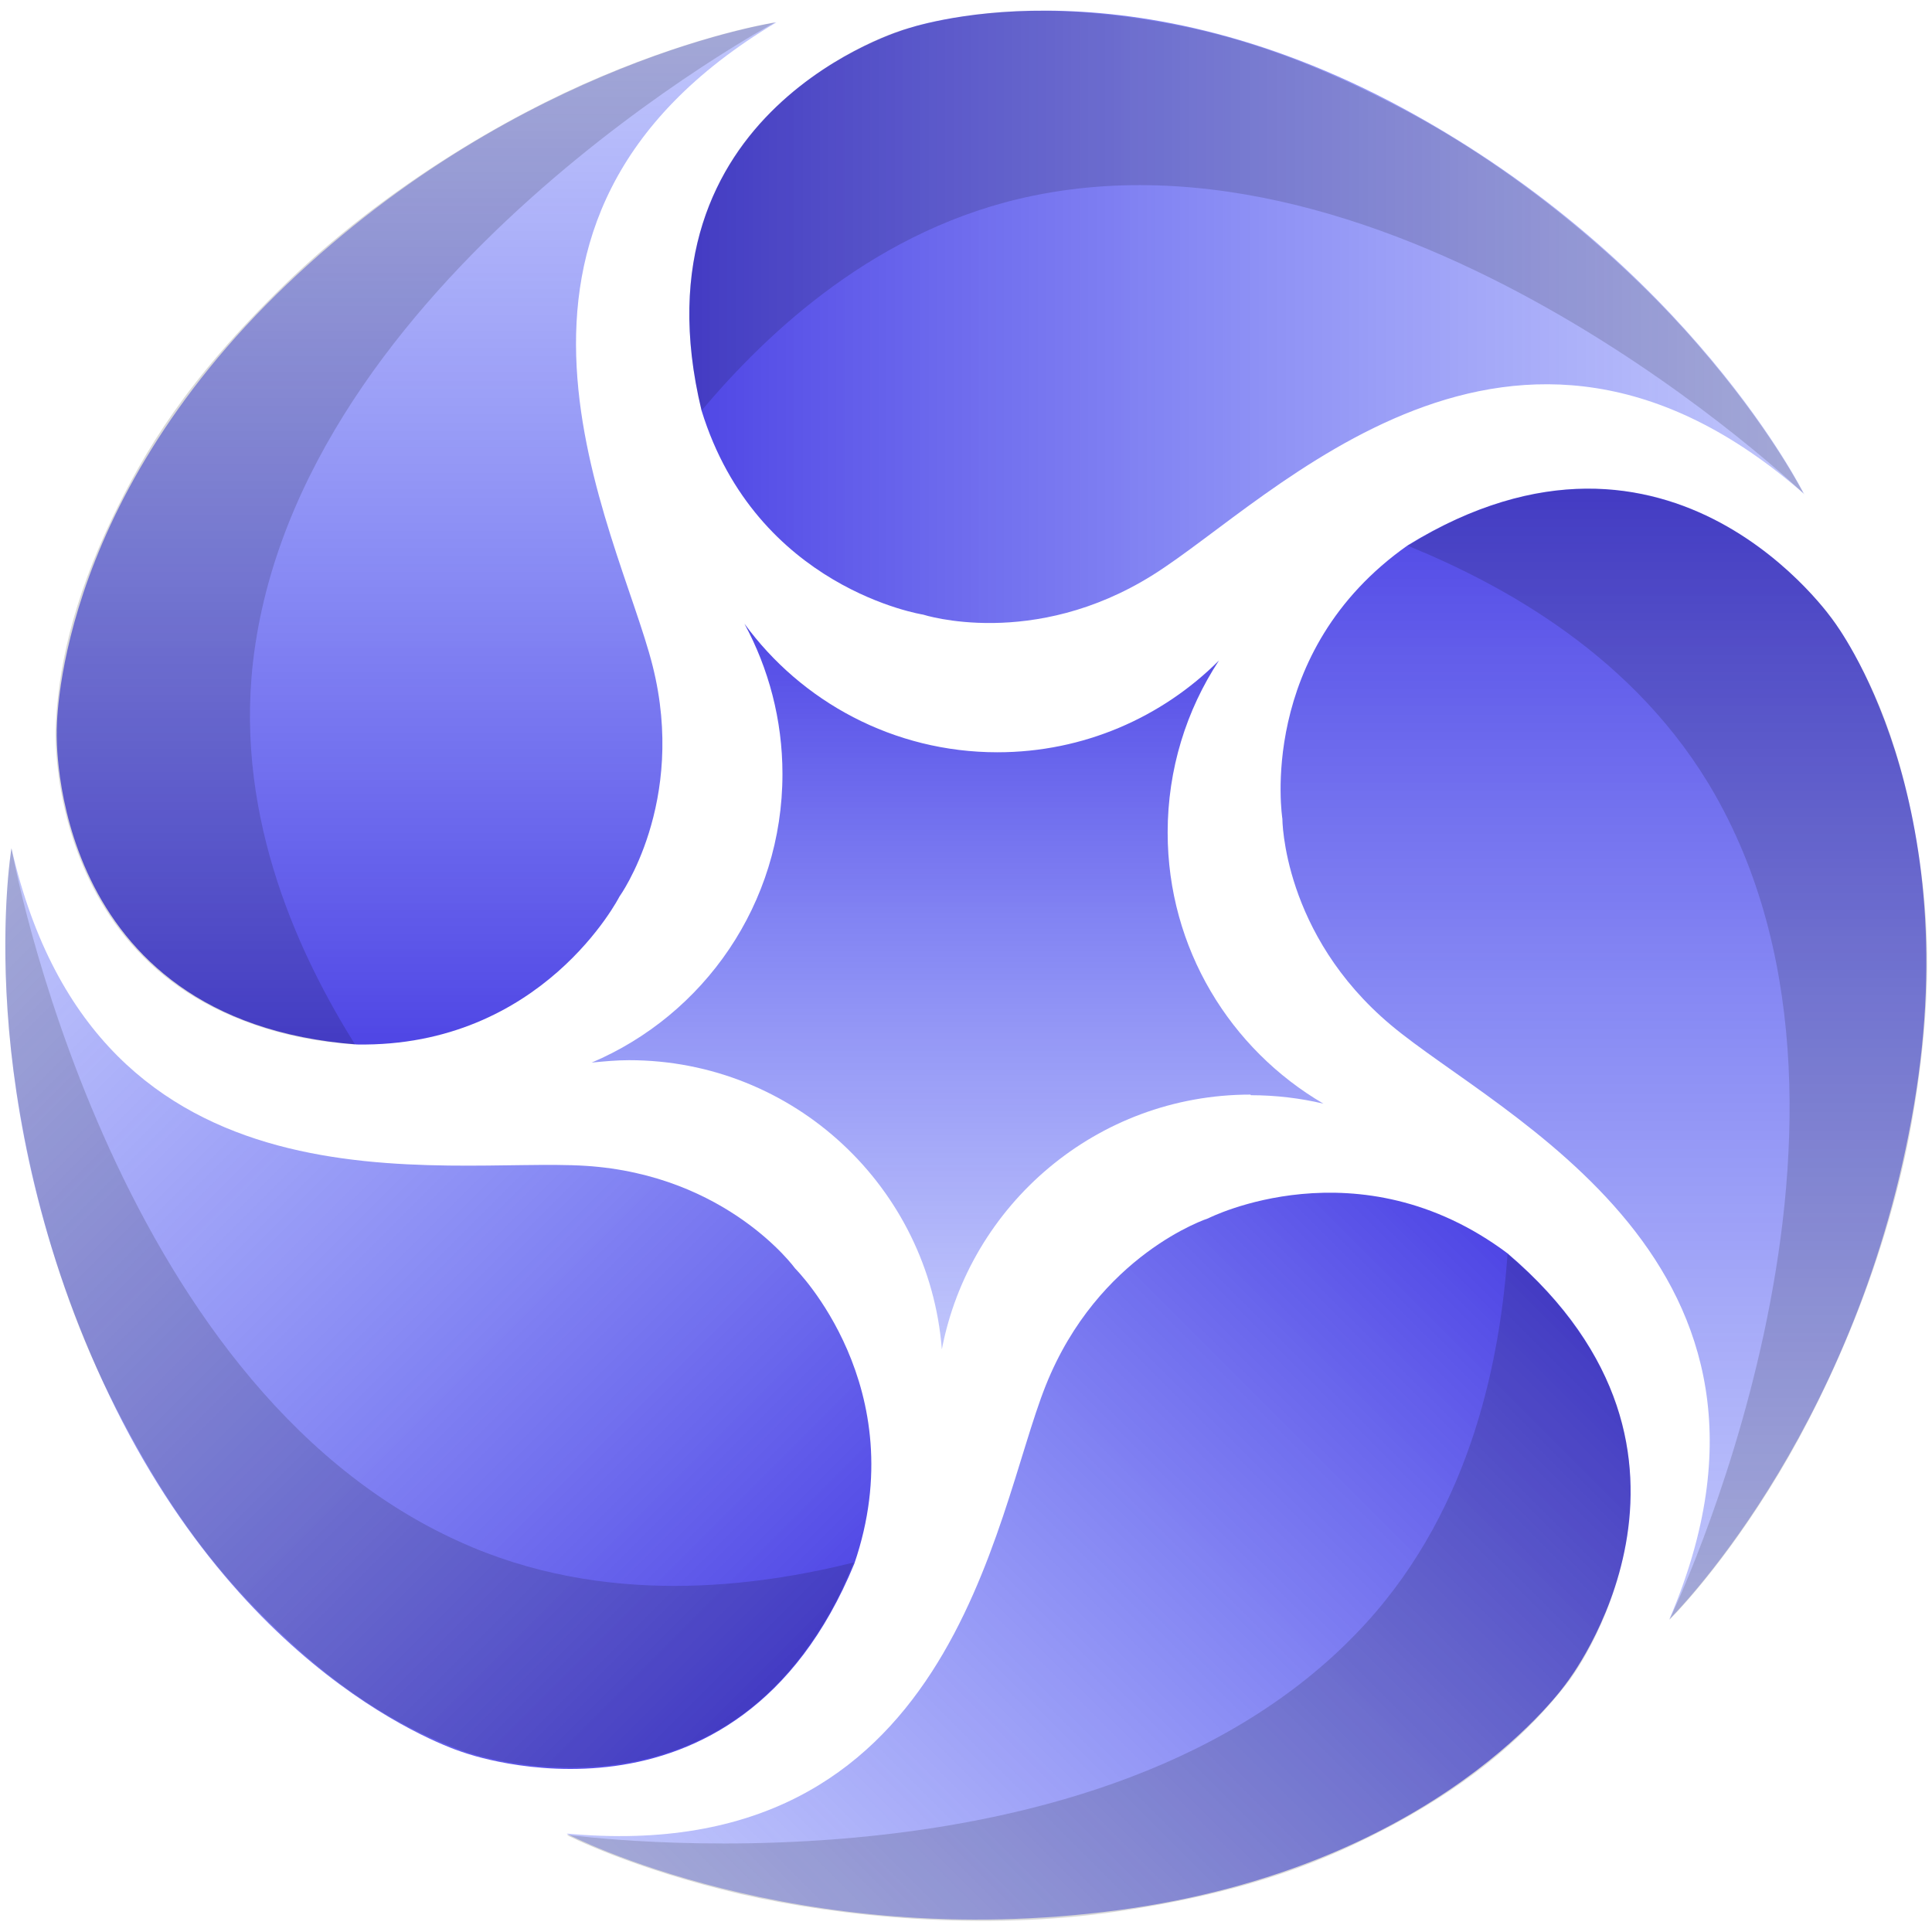
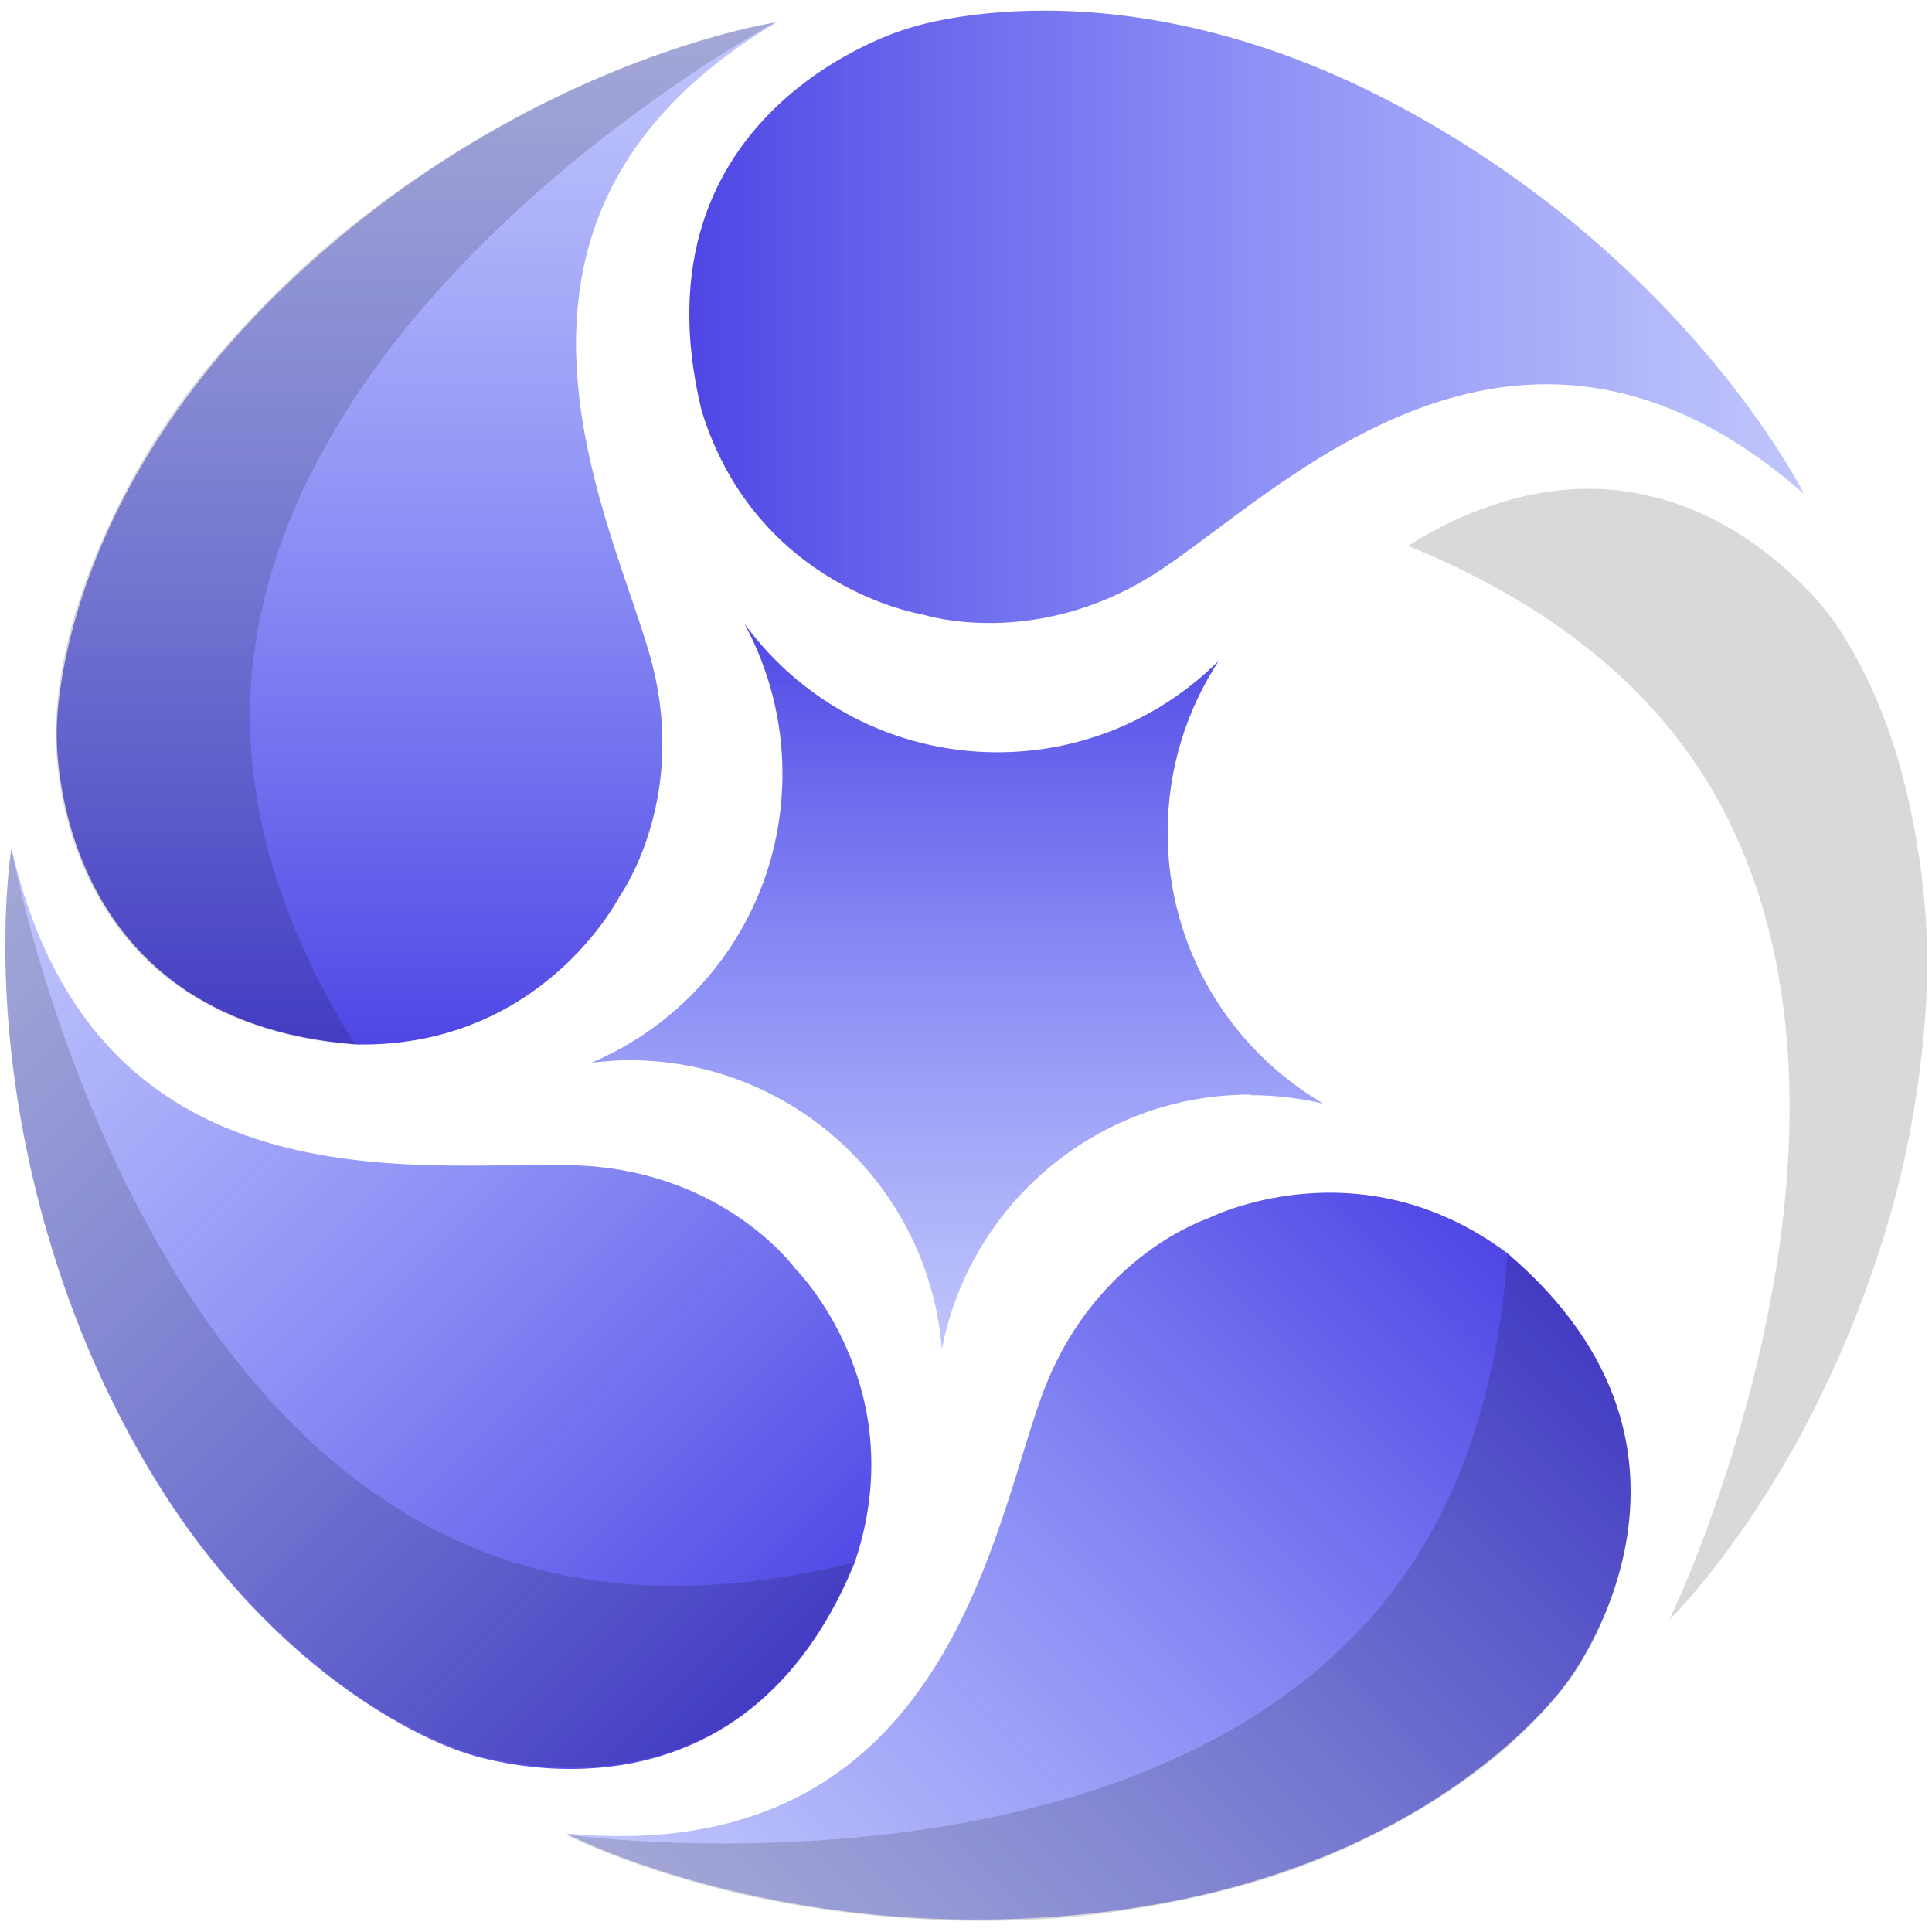
<svg xmlns="http://www.w3.org/2000/svg" xmlns:xlink="http://www.w3.org/1999/xlink" width="32" height="32" viewBox="0 0 32 32">
  <defs>
    <style>.cls-1{fill:url(#linear-gradient-5);}.cls-2{fill:url(#linear-gradient-6);}.cls-3{fill:url(#linear-gradient-4);}.cls-4{fill:url(#linear-gradient-3);}.cls-5{fill:url(#linear-gradient-2);}.cls-6{fill:url(#linear-gradient);}.cls-7{opacity:.15;}</style>
    <linearGradient id="linear-gradient" x1="6.9" y1=".37" x2="6.9" y2="17.31" gradientUnits="userSpaceOnUse">
      <stop offset="0" stop-color="#818cf8" stop-opacity=".5" />
      <stop offset=".52" stop-color="#6366f1" stop-opacity=".75" />
      <stop offset="1" stop-color="#4f46e5" />
    </linearGradient>
    <linearGradient id="linear-gradient-2" x1="29.88" y1="5.25" x2="11.42" y2="5.25" gradientUnits="userSpaceOnUse">
      <stop offset="0" stop-color="#818cf8" stop-opacity=".5" />
      <stop offset=".52" stop-color="#6366f1" stop-opacity=".75" />
      <stop offset="1" stop-color="#4f46e5" />
    </linearGradient>
    <linearGradient id="linear-gradient-3" x1="26.56" y1="26.82" x2="26.56" y2="8.1" gradientUnits="userSpaceOnUse">
      <stop offset="0" stop-color="#818cf8" stop-opacity=".5" />
      <stop offset=".52" stop-color="#6366f1" stop-opacity=".75" />
      <stop offset="1" stop-color="#4f46e5" />
    </linearGradient>
    <linearGradient id="linear-gradient-4" x1="12.91" y1="33.89" x2="25.52" y2="21.28" xlink:href="#linear-gradient-2" />
    <linearGradient id="linear-gradient-5" x1="-.44" y1="14.68" x2="12.83" y2="27.95" gradientUnits="userSpaceOnUse">
      <stop offset="0" stop-color="#818cf8" stop-opacity=".5" />
      <stop offset=".52" stop-color="#6366f1" stop-opacity=".75" />
      <stop offset="1" stop-color="#4f46e5" />
    </linearGradient>
    <linearGradient id="linear-gradient-6" x1="15.87" y1="22.36" x2="15.87" y2="10.23" gradientUnits="userSpaceOnUse">
      <stop offset="0" stop-color="#818cf8" stop-opacity=".5" />
      <stop offset=".52" stop-color="#6366f1" stop-opacity=".75" />
      <stop offset="1" stop-color="#4f46e5" />
    </linearGradient>
  </defs>
  <g id="list1">
    <path class="cls-6" d="M12.86.37s-4.21.62-8.11,4.34S.94,12.13.94,12.13c0,0-.16,4.78,4.97,5.17,3.08.05,4.35-2.45,4.35-2.45,0,0,1.12-1.55.55-3.82S7.34,3.66,12.86.37Z" />
  </g>
  <g id="list2">
    <path class="cls-5" d="M29.88,8.18s-1.89-3.81-6.63-6.38S15.01.48,15.01.48c0,0-4.6,1.32-3.39,6.32.91,2.95,3.67,3.38,3.67,3.38,0,0,1.82.59,3.81-.66s5.95-5.57,10.78-1.34Z" />
  </g>
  <g id="list3">
-     <path class="cls-4" d="M27.65,26.82s3.04-2.98,4.01-8.28c.98-5.3-1.28-8.24-1.28-8.24,0,0-2.68-3.96-7.06-1.27-2.52,1.77-2.08,4.53-2.08,4.53,0,0,0,1.91,1.8,3.42s7.14,3.93,4.61,9.84Z" />
-   </g>
+     </g>
  <g id="list4">
    <path class="cls-3" d="M9.4,30.38s3.77,1.97,9.11,1.26c5.34-.71,7.44-3.77,7.44-3.77,0,0,2.94-3.77-.98-7.11-2.47-1.85-4.96-.58-4.96-.58,0,0-1.82.59-2.69,2.77s-1.53,8.01-7.93,7.42Z" />
  </g>
  <g id="list5">
    <path class="cls-1" d="M.19,14.05s-.71,4.19,1.62,9.06,5.88,5.92,5.88,5.92c0,0,4.5,1.63,6.46-3.13,1-2.92-.98-4.89-.98-4.89,0,0-1.12-1.55-3.47-1.7S1.62,20.31.19,14.05Z" />
  </g>
  <g id="star">
    <path class="cls-2" d="M20.72,18.14c.41,0,.82.05,1.2.14-1.54-.9-2.58-2.57-2.58-4.49,0-1.05.31-2.03.85-2.85-.94.94-2.24,1.52-3.67,1.52-1.72,0-3.25-.84-4.19-2.13.4.74.63,1.59.63,2.49,0,2.15-1.3,3.99-3.16,4.78.2-.02.41-.04.62-.04,2.73,0,4.97,2.11,5.18,4.79.46-2.4,2.57-4.22,5.11-4.22Z" />
  </g>
  <g id="shadow1">
    <path class="cls-7" d="M12.84.37s-1.19.18-2.89.9c-1.57.66-3.6,1.86-5.23,3.44s-2.33,2.77-2.86,3.87c-.65,1.36-.91,2.5-.94,3.55,0,.19.01,1.04.37,2,.23.61.59,1.26,1.2,1.83.64.6,1.37.91,1.96,1.09.67.2,1.19.23,1.43.25-.88-1.41-1.99-3.69-1.69-6.33C4.92,4.61,12.84.37,12.84.37Z" />
  </g>
  <g id="shadow2">
-     <path class="cls-7" d="M29.88,8.19s-.54-1.08-1.75-2.47c-1.11-1.29-2.88-2.85-4.89-3.91s-3.35-1.36-4.57-1.53c-1.5-.2-2.65-.09-3.67.2-.18.05-.98.33-1.78.97-.51.41-1.02.95-1.37,1.71-.37.79-.45,1.58-.43,2.2.02.7.15,1.2.2,1.44,1.07-1.27,2.9-3.03,5.5-3.56,6.27-1.28,12.76,4.94,12.76,4.94Z" />
-   </g>
+     </g>
  <g id="shadow3">
    <path class="cls-7" d="M27.65,26.83s.86-.84,1.81-2.42c.88-1.46,1.82-3.62,2.21-5.85s.26-3.61.04-4.82c-.27-1.48-.73-2.55-1.32-3.43-.11-.16-.62-.83-1.48-1.4-.54-.36-1.22-.67-2.05-.78-.87-.11-1.64.06-2.23.27-.66.23-1.09.51-1.31.64,1.54.63,3.78,1.82,5.09,4.13,3.16,5.57-.76,13.66-.76,13.66Z" />
  </g>
  <g id="shadow4">
    <path class="cls-7" d="M9.4,30.4s1.07.55,2.86.97c1.66.38,4.01.62,6.25.29s3.51-.87,4.59-1.45c1.33-.72,2.2-1.49,2.85-2.32.12-.15.6-.84.87-1.84.17-.63.26-1.37.11-2.19-.16-.86-.57-1.54-.95-2.04-.43-.56-.82-.88-1.01-1.05-.12,1.66-.56,4.16-2.35,6.12-4.32,4.73-13.22,3.5-13.22,3.5Z" />
  </g>
  <g id="shadow5">
    <path class="cls-7" d="M.19,14.05s-.2,1.19-.04,3.02c.15,1.69.65,4,1.66,6.03s1.91,3.07,2.8,3.92c1.09,1.04,2.09,1.63,3.08,1.99.18.06.99.31,2.02.26.65-.03,1.38-.17,2.11-.57.77-.42,1.29-1.02,1.64-1.53.4-.58.58-1.06.68-1.29-1.61.4-4.13.75-6.54-.35C1.78,22.9.19,14.05.19,14.05Z" />
  </g>
</svg>